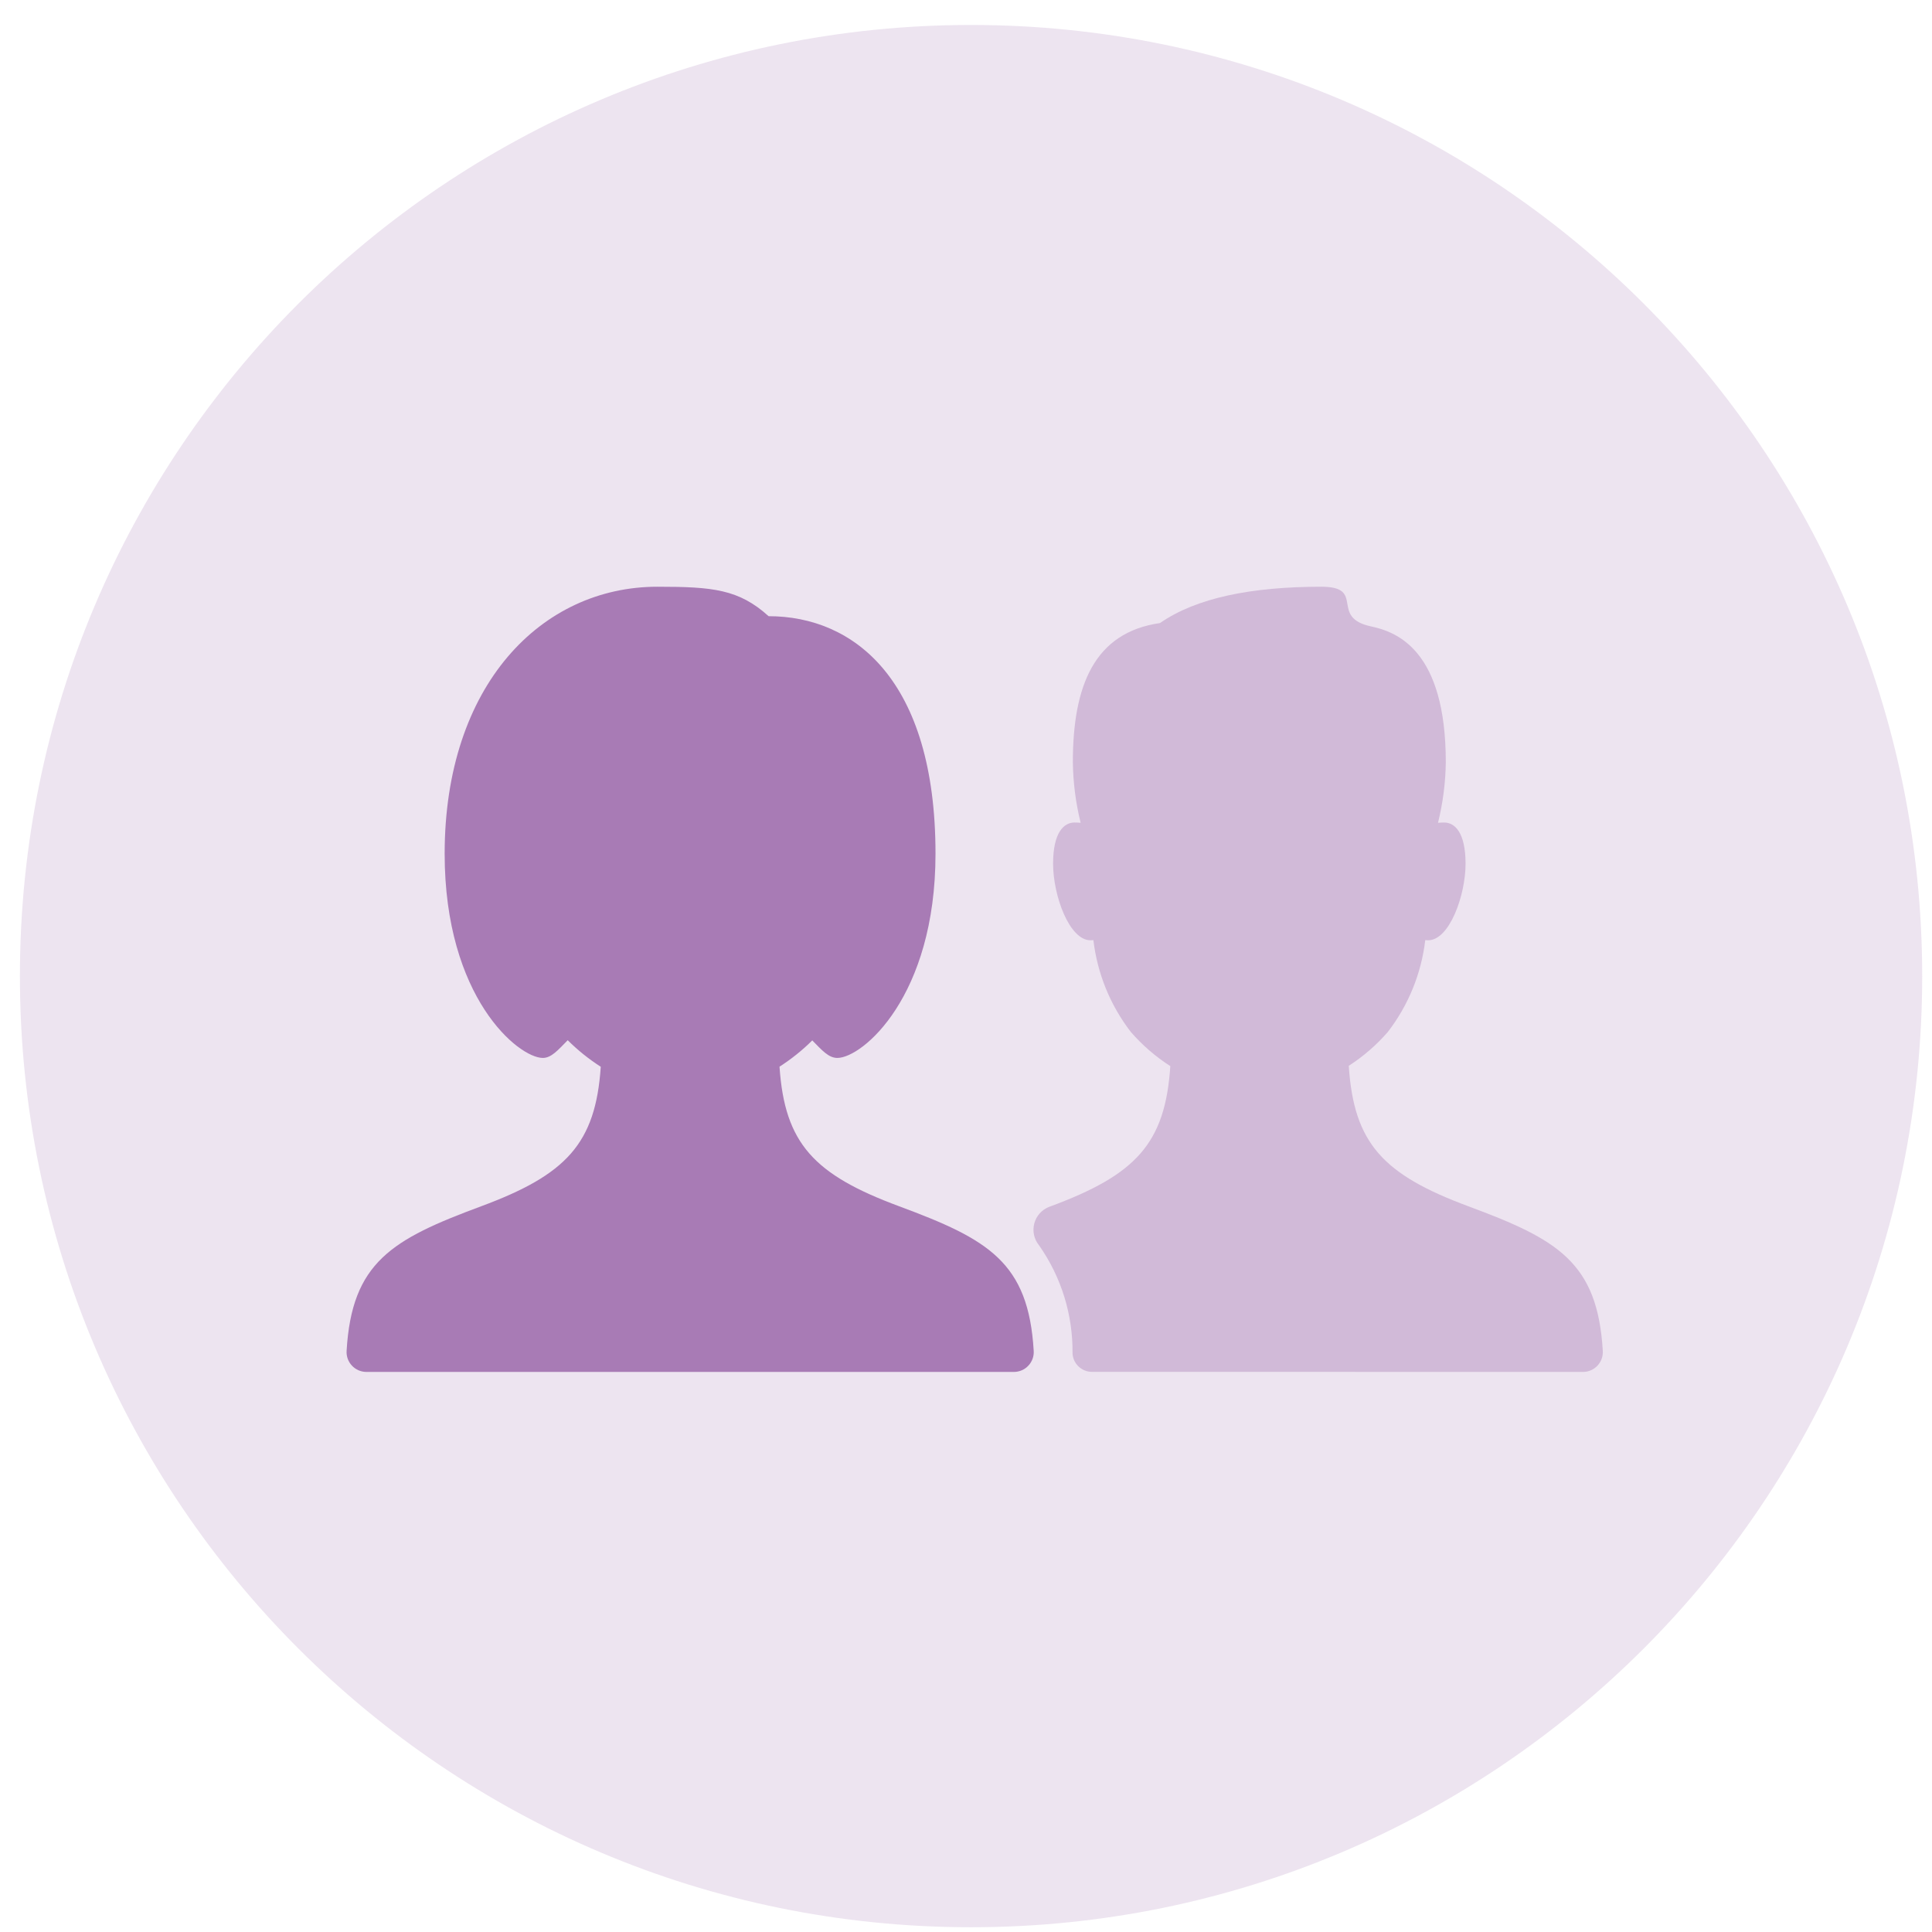
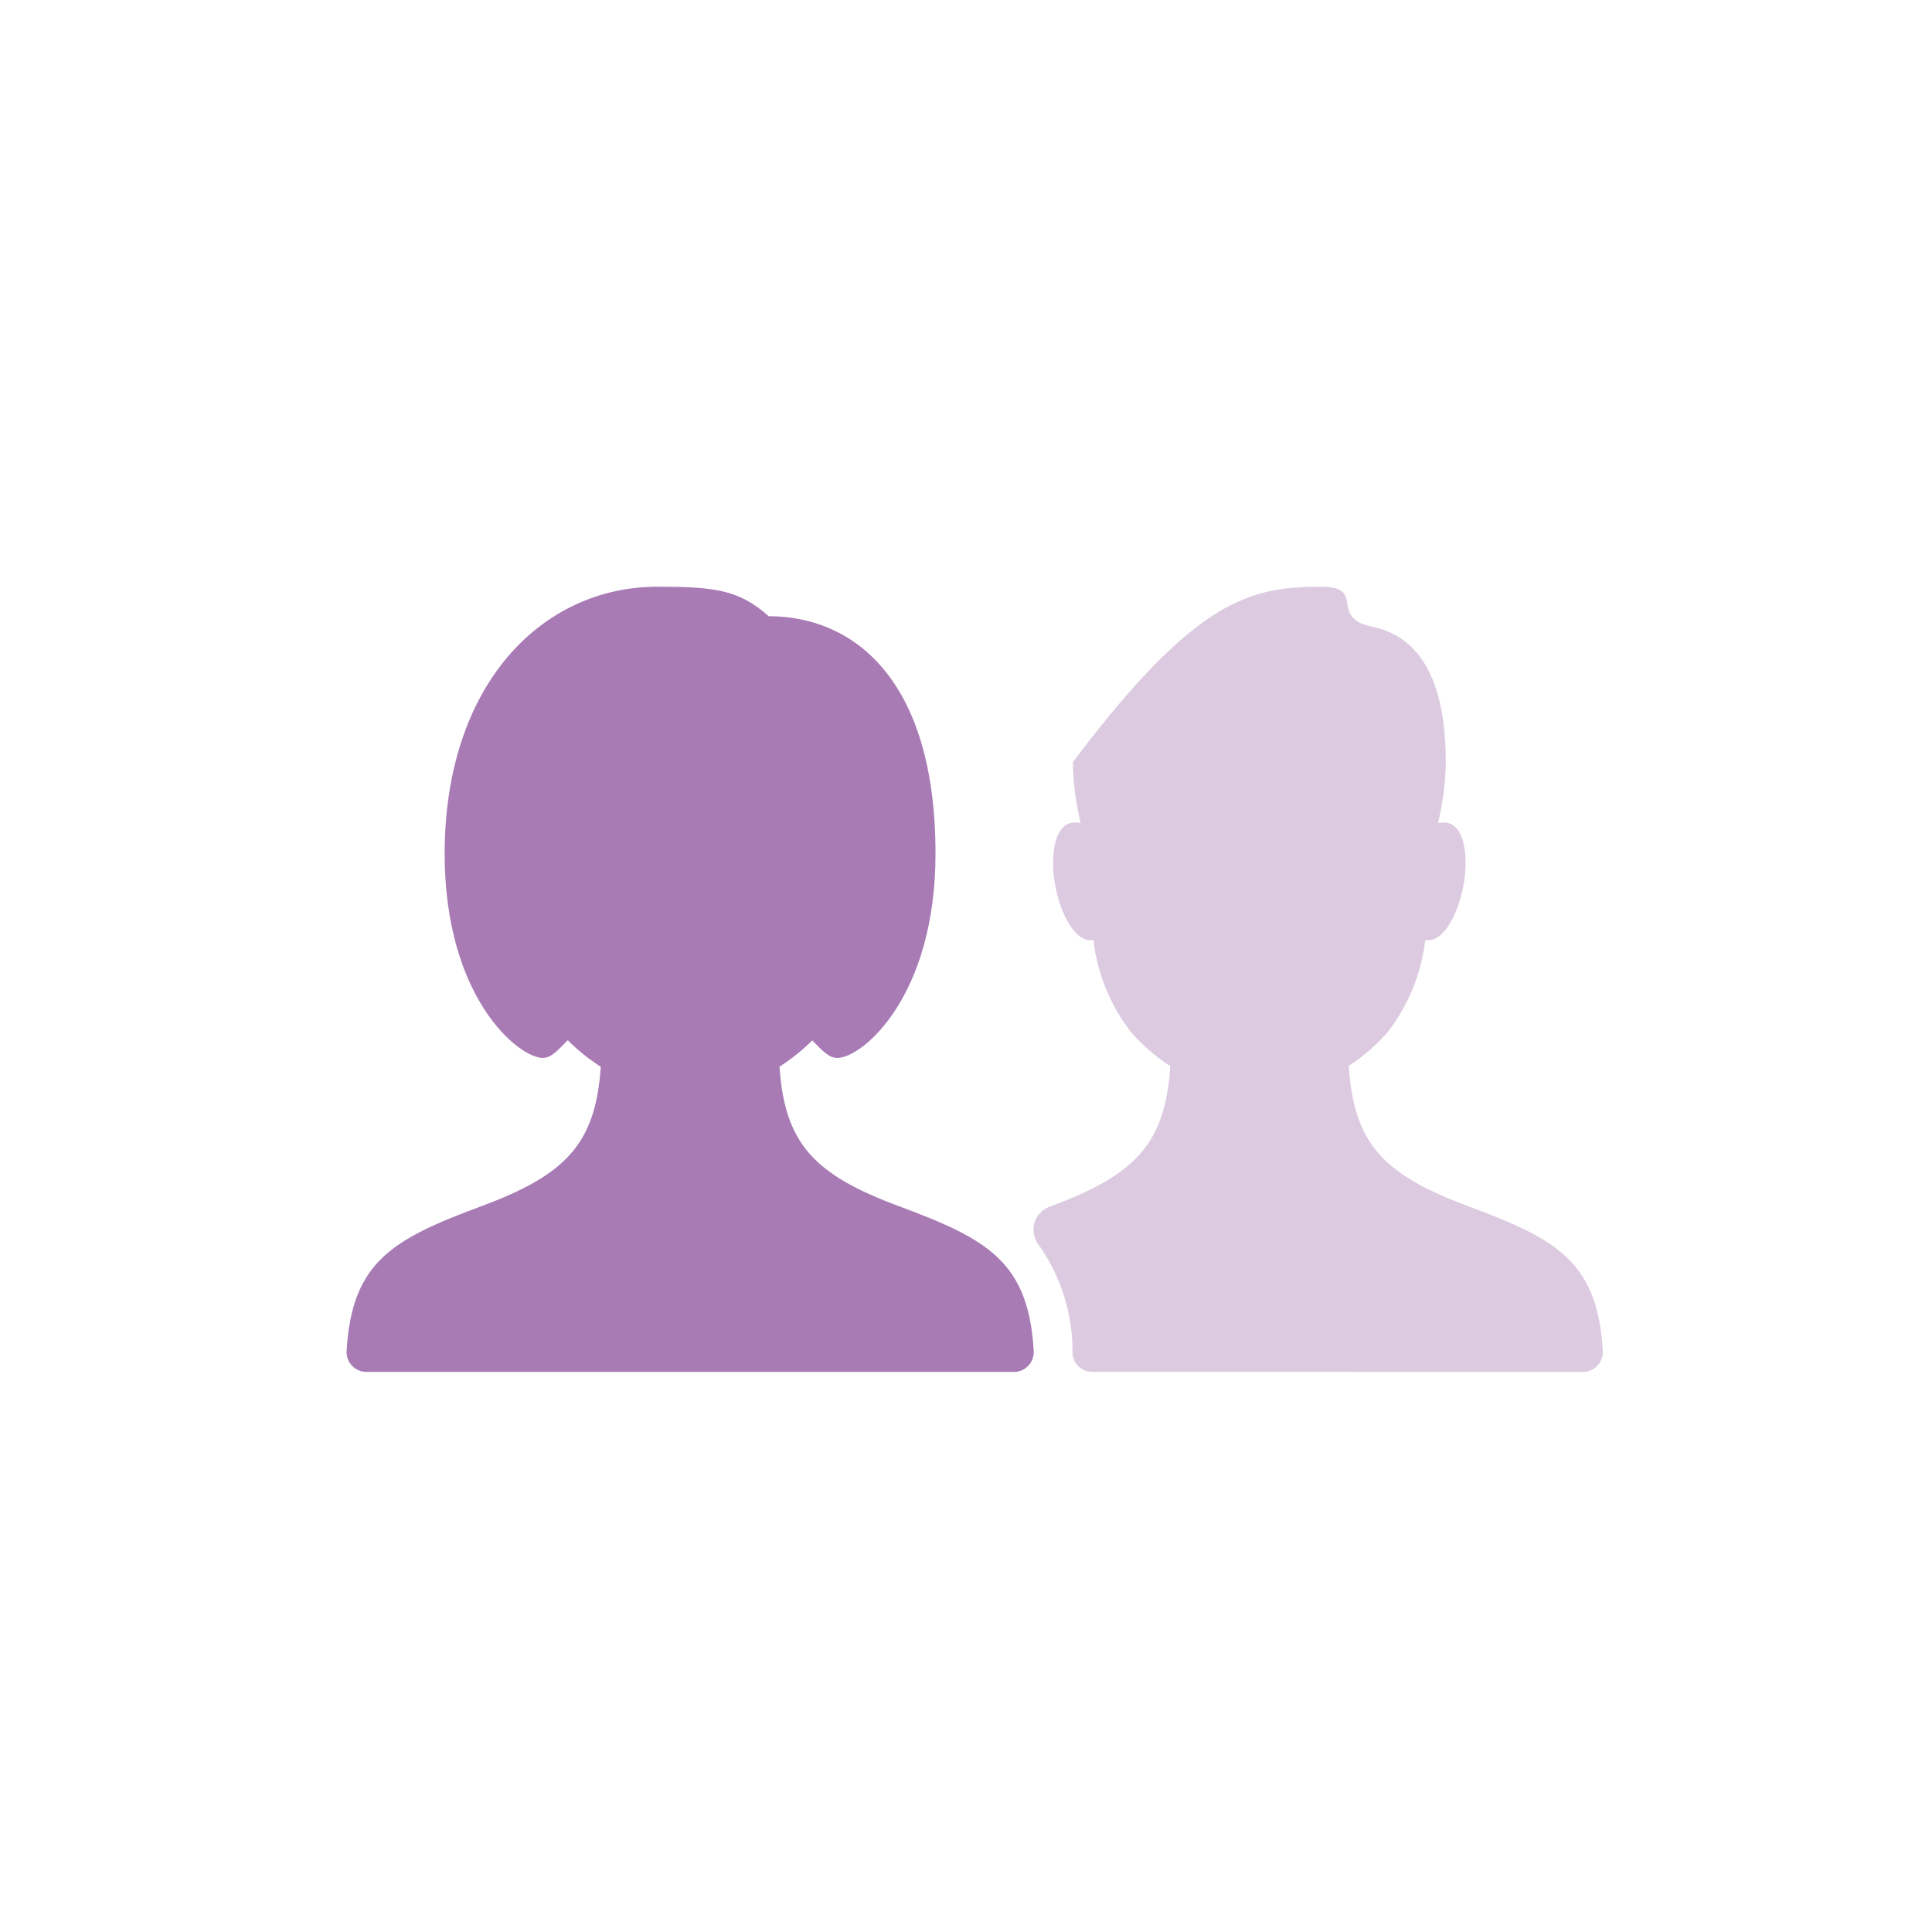
<svg xmlns="http://www.w3.org/2000/svg" xmlns:xlink="http://www.w3.org/1999/xlink" width="65" height="65" viewBox="0 0 65 65">
  <title>Group 12</title>
  <desc>Created using Figma</desc>
  <g id="Canvas" transform="translate(-1066 1874)">
    <g id="Group 12">
      <g id="Section Divider">
        <use xlink:href="#path0_fill" transform="translate(1066.67 -1873.16)" fill="#A87BB5" fill-opacity="0.2" />
      </g>
      <g id="Group 8">
        <g id="Shape">
          <use xlink:href="#path1_fill" transform="translate(1077.66 -1854.26)" fill="#A87BB5" />
        </g>
        <g id="Path">
          <use xlink:href="#path2_fill" transform="translate(1100.77 -1854.26)" fill="#A87BB5" fill-opacity="0.4" />
        </g>
      </g>
    </g>
  </g>
  <defs>
-     <path id="path0_fill" fill-rule="evenodd" d="M 0 32C 0 14.327 14.327 0 32 0C 49.673 0 64 14.327 64 32C 64 49.673 49.673 64 32 64C 14.327 64 0 49.673 0 32Z" />
    <path id="path1_fill" d="M 6.603 15.853C 5.787 15.853 3.3 13.828 3.3 8.983C 3.3 3.307 6.559 0 10.456 0C 12.321 0 13.199 0.086 14.199 0.991C 17.053 0.991 19.814 3.108 19.814 8.983C 19.814 13.79 17.352 15.853 16.511 15.853C 16.218 15.853 15.996 15.597 15.668 15.263C 15.333 15.596 14.964 15.892 14.566 16.147C 14.74 18.736 15.729 19.782 18.592 20.844C 21.583 21.954 22.944 22.719 23.118 25.711C 23.129 25.894 23.064 26.073 22.938 26.206C 22.813 26.34 22.639 26.416 22.455 26.417L 0.664 26.417C 0.481 26.416 0.306 26.34 0.181 26.206C 0.055 26.073 -0.01 25.894 0.001 25.711C 0.175 22.719 1.536 21.954 4.527 20.844C 7.388 19.783 8.378 18.738 8.552 16.15C 8.151 15.893 7.778 15.594 7.44 15.257C 7.109 15.594 6.888 15.853 6.603 15.853Z" />
-     <path id="path2_fill" fill-rule="evenodd" d="M 18.493 26.417L 1.972 26.415C 1.622 26.416 1.333 26.143 1.314 25.794C 1.329 24.494 0.935 23.221 0.187 22.157C 0.019 21.952 -0.04 21.679 0.027 21.423C 0.095 21.166 0.281 20.958 0.529 20.863L 0.581 20.844C 3.447 19.779 4.433 18.731 4.604 16.128C 4.109 15.81 3.662 15.424 3.276 14.98C 2.584 14.083 2.149 13.014 2.016 11.889C 1.984 11.893 1.952 11.895 1.92 11.895C 1.203 11.895 0.66 10.383 0.66 9.32C 0.66 8.257 1.028 7.933 1.38 7.933C 1.453 7.933 1.521 7.937 1.587 7.942C 1.422 7.275 1.334 6.59 1.325 5.902C 1.325 3.325 2.048 1.54 4.256 1.222C 5.479 0.374 7.327 0 9.687 0C 11.197 0 9.939 1.033 11.358 1.335C 12.236 1.521 13.872 2.144 13.872 5.902C 13.864 6.59 13.775 7.275 13.61 7.942C 13.676 7.937 13.744 7.933 13.818 7.933C 14.169 7.933 14.537 8.257 14.537 9.32C 14.537 10.383 13.995 11.895 13.278 11.895C 13.245 11.895 13.213 11.893 13.181 11.889C 13.049 13.014 12.613 14.083 11.921 14.98C 11.54 15.419 11.098 15.802 10.608 16.118C 10.777 18.728 11.762 19.778 14.632 20.844C 17.621 21.954 18.98 22.718 19.154 25.71C 19.165 25.893 19.101 26.072 18.975 26.206C 18.85 26.339 18.676 26.416 18.493 26.417Z" />
+     <path id="path2_fill" fill-rule="evenodd" d="M 18.493 26.417L 1.972 26.415C 1.622 26.416 1.333 26.143 1.314 25.794C 1.329 24.494 0.935 23.221 0.187 22.157C 0.019 21.952 -0.04 21.679 0.027 21.423C 0.095 21.166 0.281 20.958 0.529 20.863L 0.581 20.844C 3.447 19.779 4.433 18.731 4.604 16.128C 4.109 15.81 3.662 15.424 3.276 14.98C 2.584 14.083 2.149 13.014 2.016 11.889C 1.984 11.893 1.952 11.895 1.92 11.895C 1.203 11.895 0.66 10.383 0.66 9.32C 0.66 8.257 1.028 7.933 1.38 7.933C 1.453 7.933 1.521 7.937 1.587 7.942C 1.422 7.275 1.334 6.59 1.325 5.902C 5.479 0.374 7.327 0 9.687 0C 11.197 0 9.939 1.033 11.358 1.335C 12.236 1.521 13.872 2.144 13.872 5.902C 13.864 6.59 13.775 7.275 13.61 7.942C 13.676 7.937 13.744 7.933 13.818 7.933C 14.169 7.933 14.537 8.257 14.537 9.32C 14.537 10.383 13.995 11.895 13.278 11.895C 13.245 11.895 13.213 11.893 13.181 11.889C 13.049 13.014 12.613 14.083 11.921 14.98C 11.54 15.419 11.098 15.802 10.608 16.118C 10.777 18.728 11.762 19.778 14.632 20.844C 17.621 21.954 18.98 22.718 19.154 25.71C 19.165 25.893 19.101 26.072 18.975 26.206C 18.85 26.339 18.676 26.416 18.493 26.417Z" />
  </defs>
</svg>